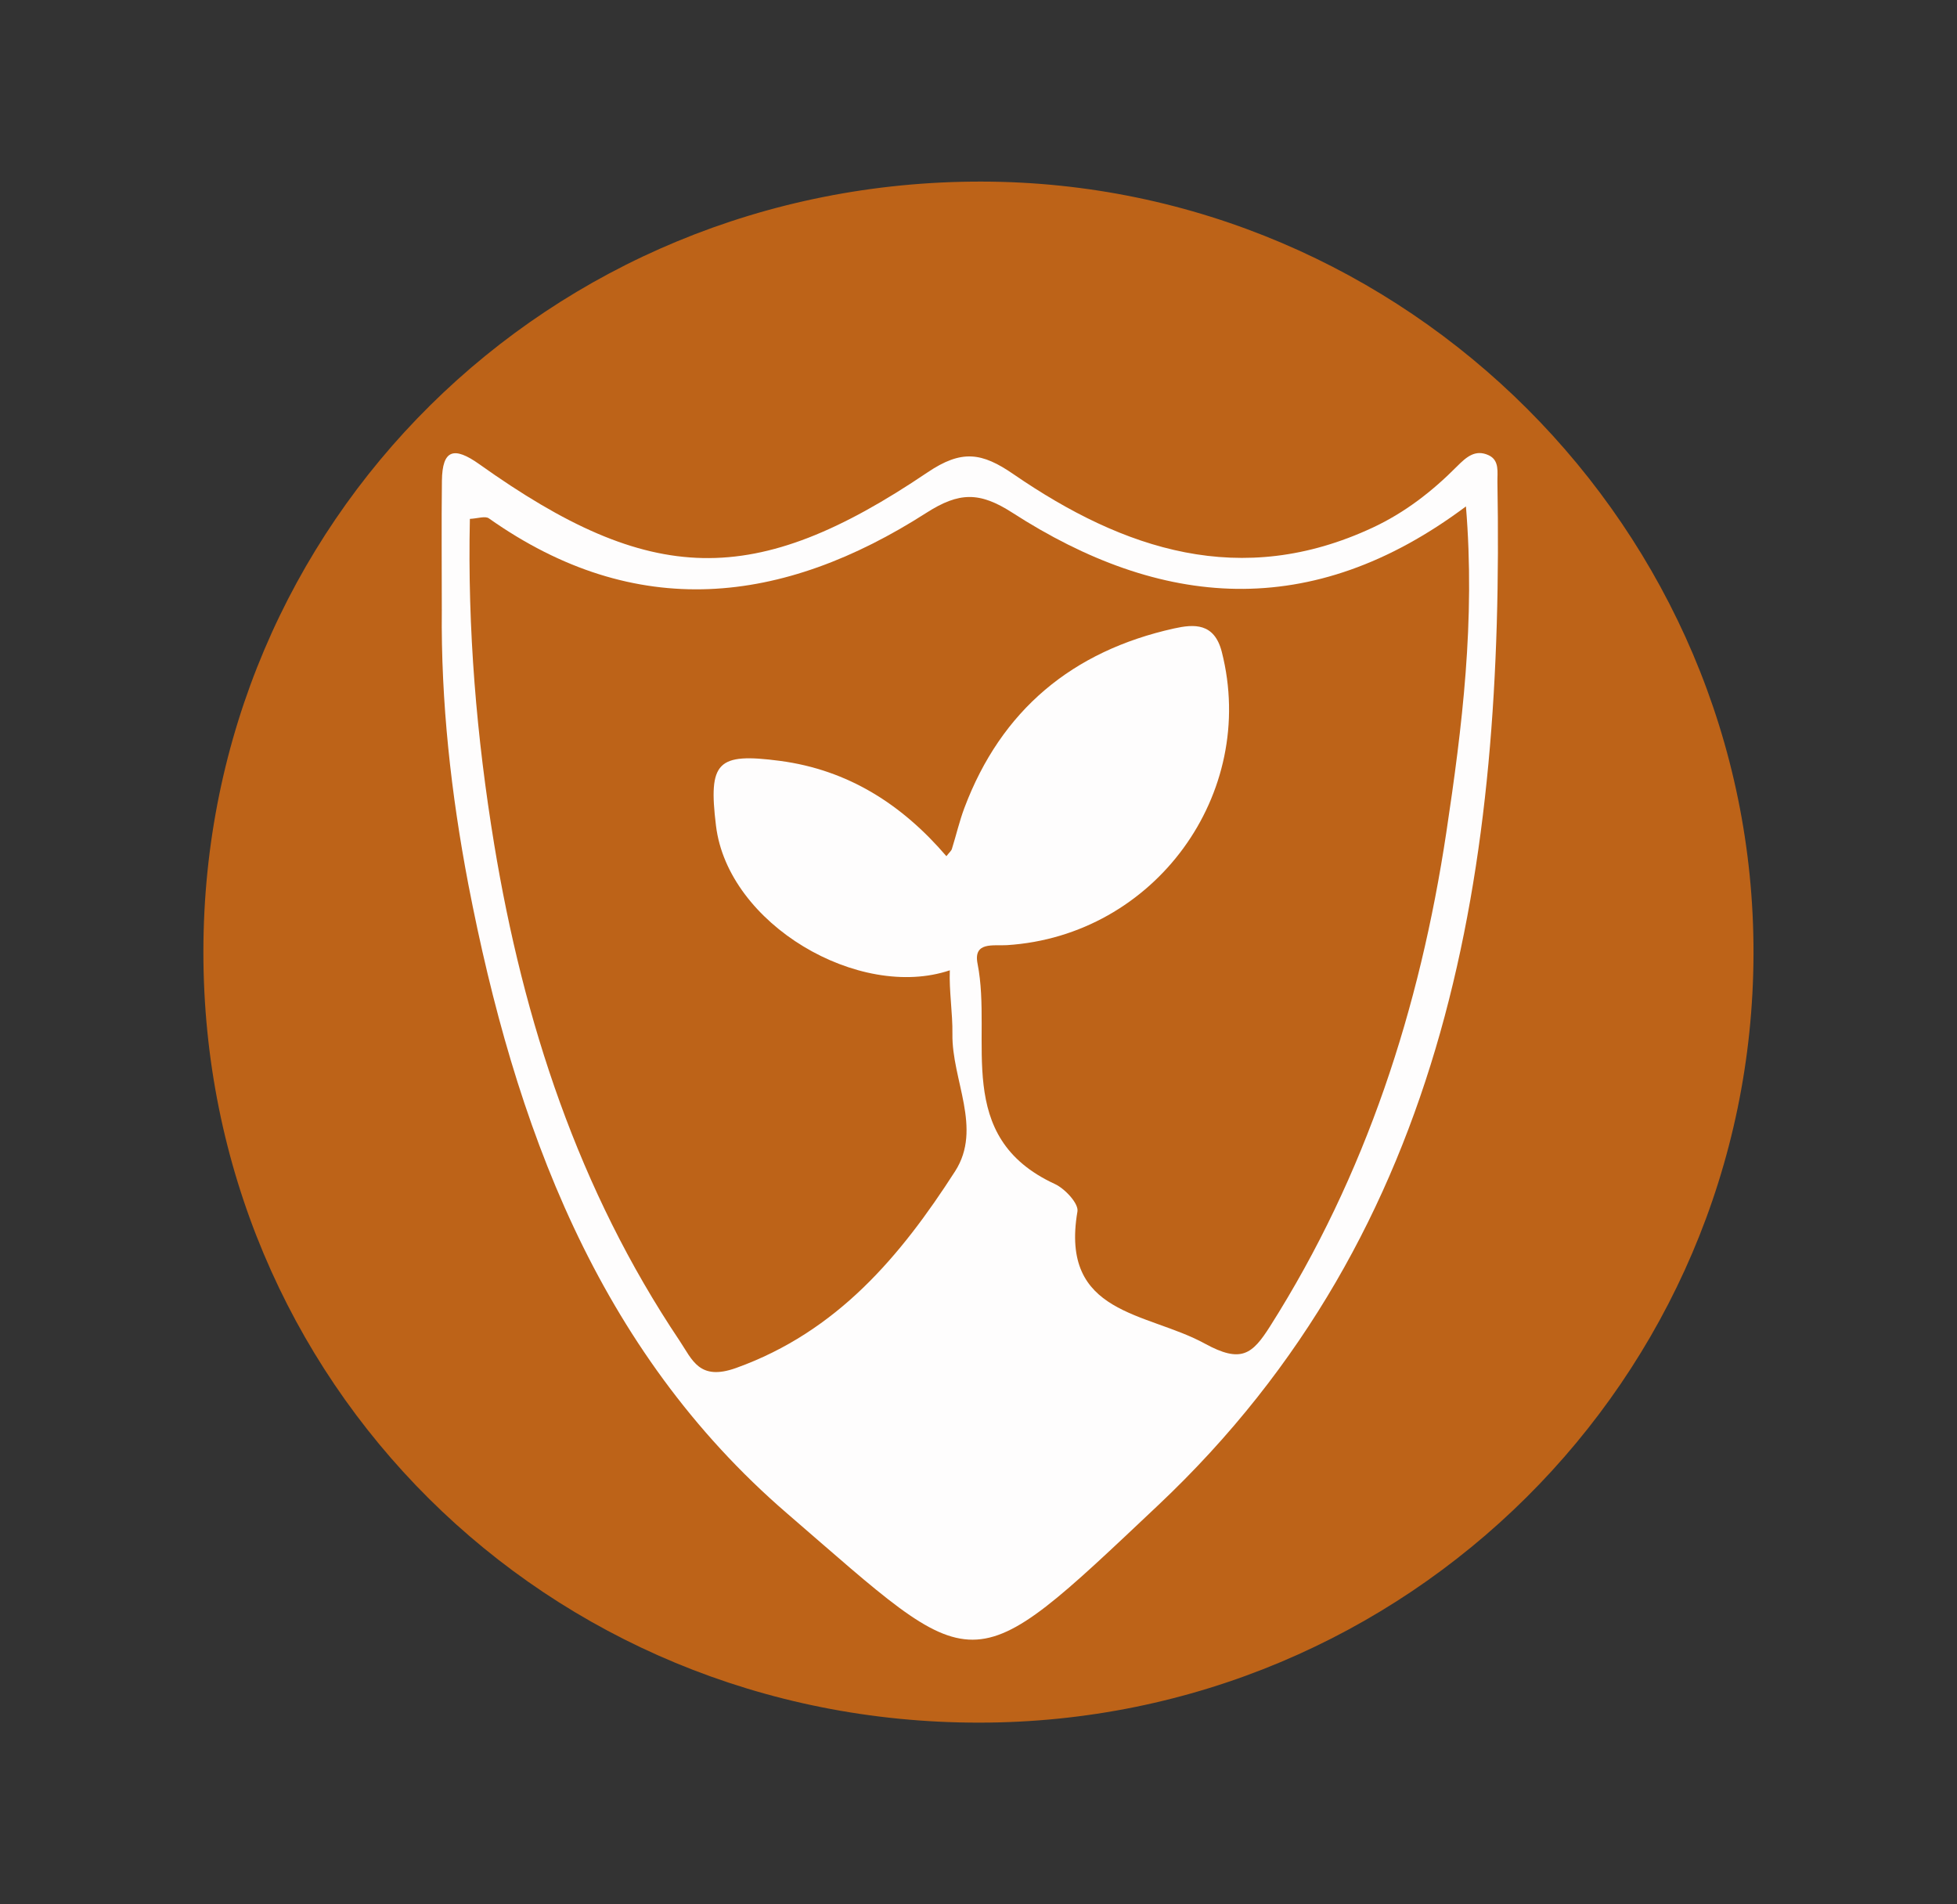
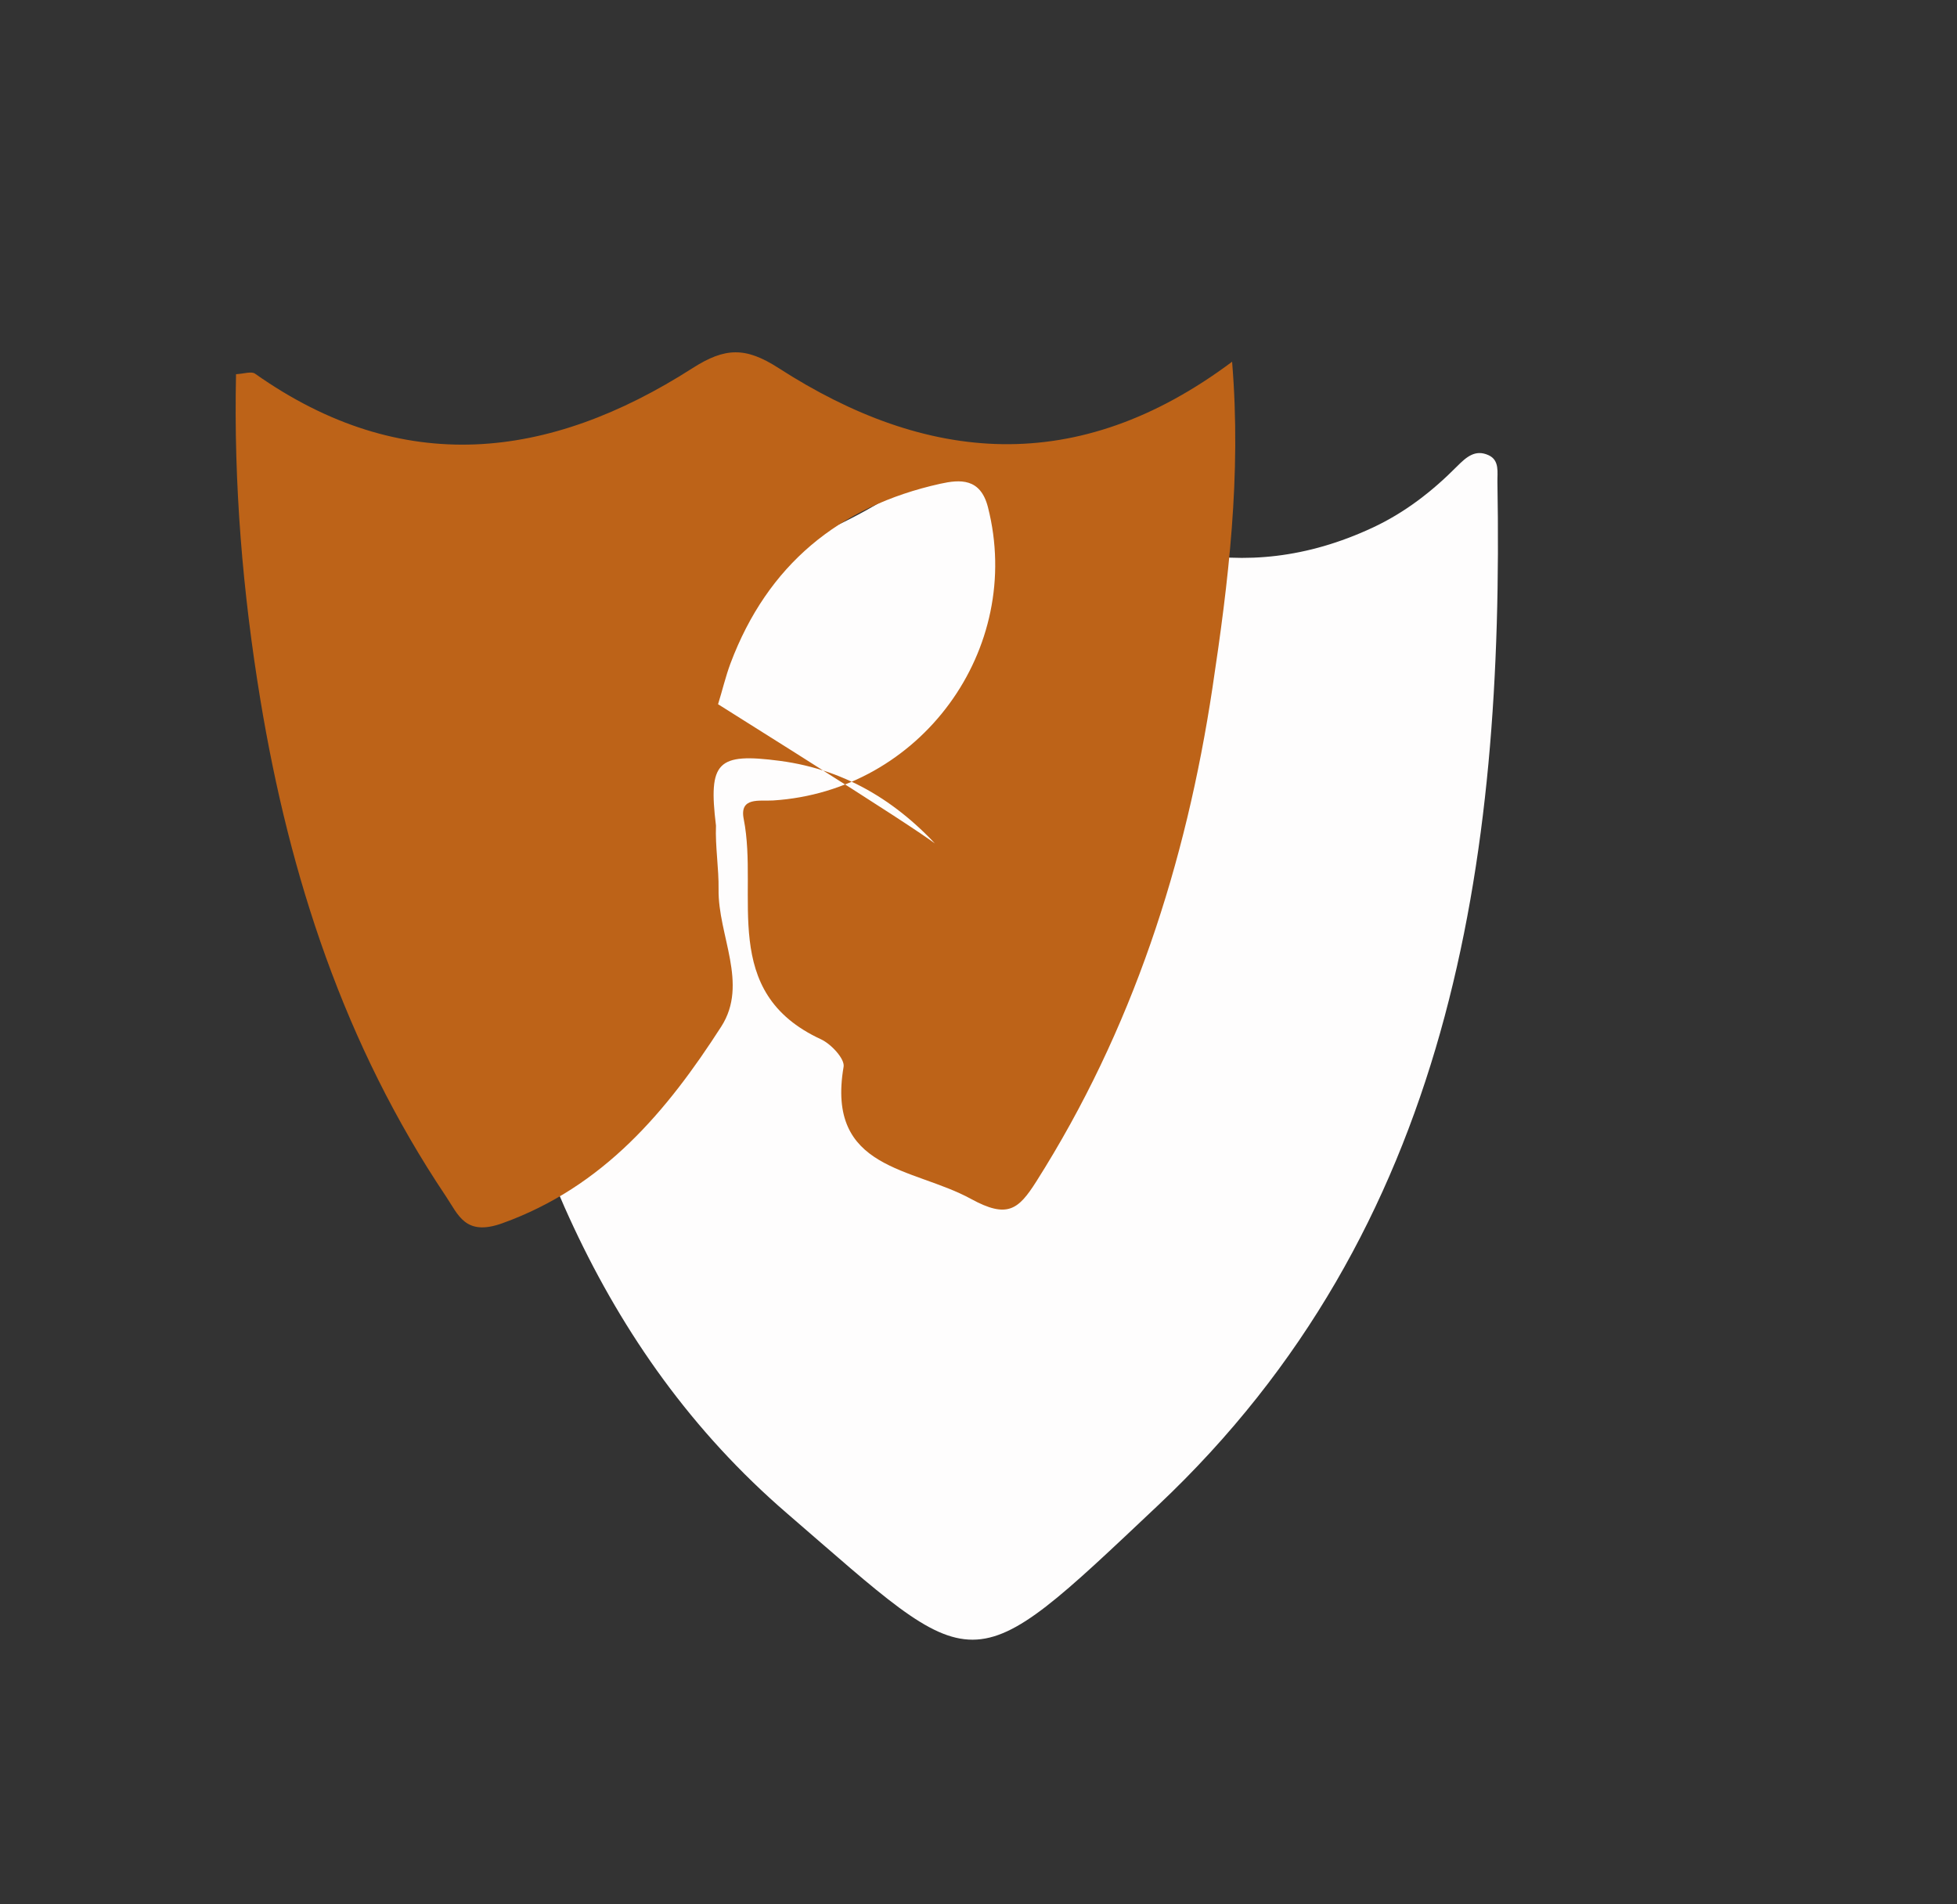
<svg xmlns="http://www.w3.org/2000/svg" version="1.1" id="Capa_1" x="0px" y="0px" viewBox="0 0 188.3 183.21" style="enable-background:new 0 0 188.3 183.21;" xml:space="preserve">
  <rect x="0" y="0" width="188.3" height="183.21" fill="#333333" stroke="none" />
  <style type="text/css">
	.st0{fill:#BD6318;}
	.st1{fill:#FEFDFD;}
</style>
  <g>
-     <path class="st0" d="M19.57,91.53c0.03-41.29,33.21-74.11,74.86-74.06c40.92,0.05,74.38,33.51,74.29,74.28   c-0.09,40.9-33.38,73.96-74.49,73.98C52.56,165.76,19.54,132.94,19.57,91.53z" />
    <path class="st1" d="M42.51,58.66c0-4.14-0.04-8.27,0.01-12.41c0.04-3,1.15-3.33,3.6-1.59c16.51,11.76,26.45,12.05,43.12,0.79   c3.29-2.22,5.23-1.93,8.29,0.18c10.59,7.27,21.89,11.04,34.55,5.13c3.09-1.44,5.73-3.49,8.1-5.88c0.91-0.91,1.76-1.67,3.04-1.09   c1.09,0.49,0.84,1.67,0.86,2.59c0.64,36.61-4.45,71.84-32.64,98.43c-18.52,17.47-17.18,16.77-35.7,0.8   c-18.32-15.79-26.22-37.46-30.68-60.54C43.4,76.36,42.42,67.55,42.51,58.66z" />
-     <path class="st0" d="M91.06,82.37c-4.25-4.96-9.44-8.3-16.02-9.17c-6.03-0.79-6.9,0.08-6.15,6.23c1.15,9.51,13.79,16.85,22.5,13.92   c-0.08,1.96,0.28,4.16,0.25,6.12c-0.07,4.43,2.91,9.08,0.26,13.21c-5.24,8.15-11.33,15.43-21.08,18.93   c-3.55,1.27-4.21-0.8-5.43-2.62c-9.73-14.51-15.02-30.69-17.84-47.76c-1.7-10.32-2.57-20.7-2.34-31.31   c0.76-0.04,1.48-0.3,1.83-0.05c14.17,10,28.27,8.32,42.09-0.53c3.14-2.01,5.11-2.05,8.27-0.02c14.24,9.18,28.72,10.57,43.65-0.6   c0.91,11.01-0.36,21.21-1.89,31.38c-2.55,16.91-7.71,32.91-16.95,47.49c-1.72,2.71-2.78,3.59-6.29,1.67   c-5.58-3.06-13.96-2.72-12.25-12.71c0.13-0.76-1.2-2.19-2.17-2.64c-9.84-4.54-5.98-13.81-7.44-21.19   c-0.43-2.15,1.51-1.71,2.82-1.79c14.22-0.9,24.16-14.55,20.68-28.21c-0.72-2.83-2.69-2.68-4.59-2.26   c-9.78,2.17-16.63,7.84-20.18,17.27c-0.48,1.28-0.79,2.63-1.2,3.94C91.54,81.85,91.36,81.99,91.06,82.37z" />
+     <path class="st0" d="M91.06,82.37c-4.25-4.96-9.44-8.3-16.02-9.17c-6.03-0.79-6.9,0.08-6.15,6.23c-0.08,1.96,0.28,4.16,0.25,6.12c-0.07,4.43,2.91,9.08,0.26,13.21c-5.24,8.15-11.33,15.43-21.08,18.93   c-3.55,1.27-4.21-0.8-5.43-2.62c-9.73-14.51-15.02-30.69-17.84-47.76c-1.7-10.32-2.57-20.7-2.34-31.31   c0.76-0.04,1.48-0.3,1.83-0.05c14.17,10,28.27,8.32,42.09-0.53c3.14-2.01,5.11-2.05,8.27-0.02c14.24,9.18,28.72,10.57,43.65-0.6   c0.91,11.01-0.36,21.21-1.89,31.38c-2.55,16.91-7.71,32.91-16.95,47.49c-1.72,2.71-2.78,3.59-6.29,1.67   c-5.58-3.06-13.96-2.72-12.25-12.71c0.13-0.76-1.2-2.19-2.17-2.64c-9.84-4.54-5.98-13.81-7.44-21.19   c-0.43-2.15,1.51-1.71,2.82-1.79c14.22-0.9,24.16-14.55,20.68-28.21c-0.72-2.83-2.69-2.68-4.59-2.26   c-9.78,2.17-16.63,7.84-20.18,17.27c-0.48,1.28-0.79,2.63-1.2,3.94C91.54,81.85,91.36,81.99,91.06,82.37z" />
  </g>
</svg>